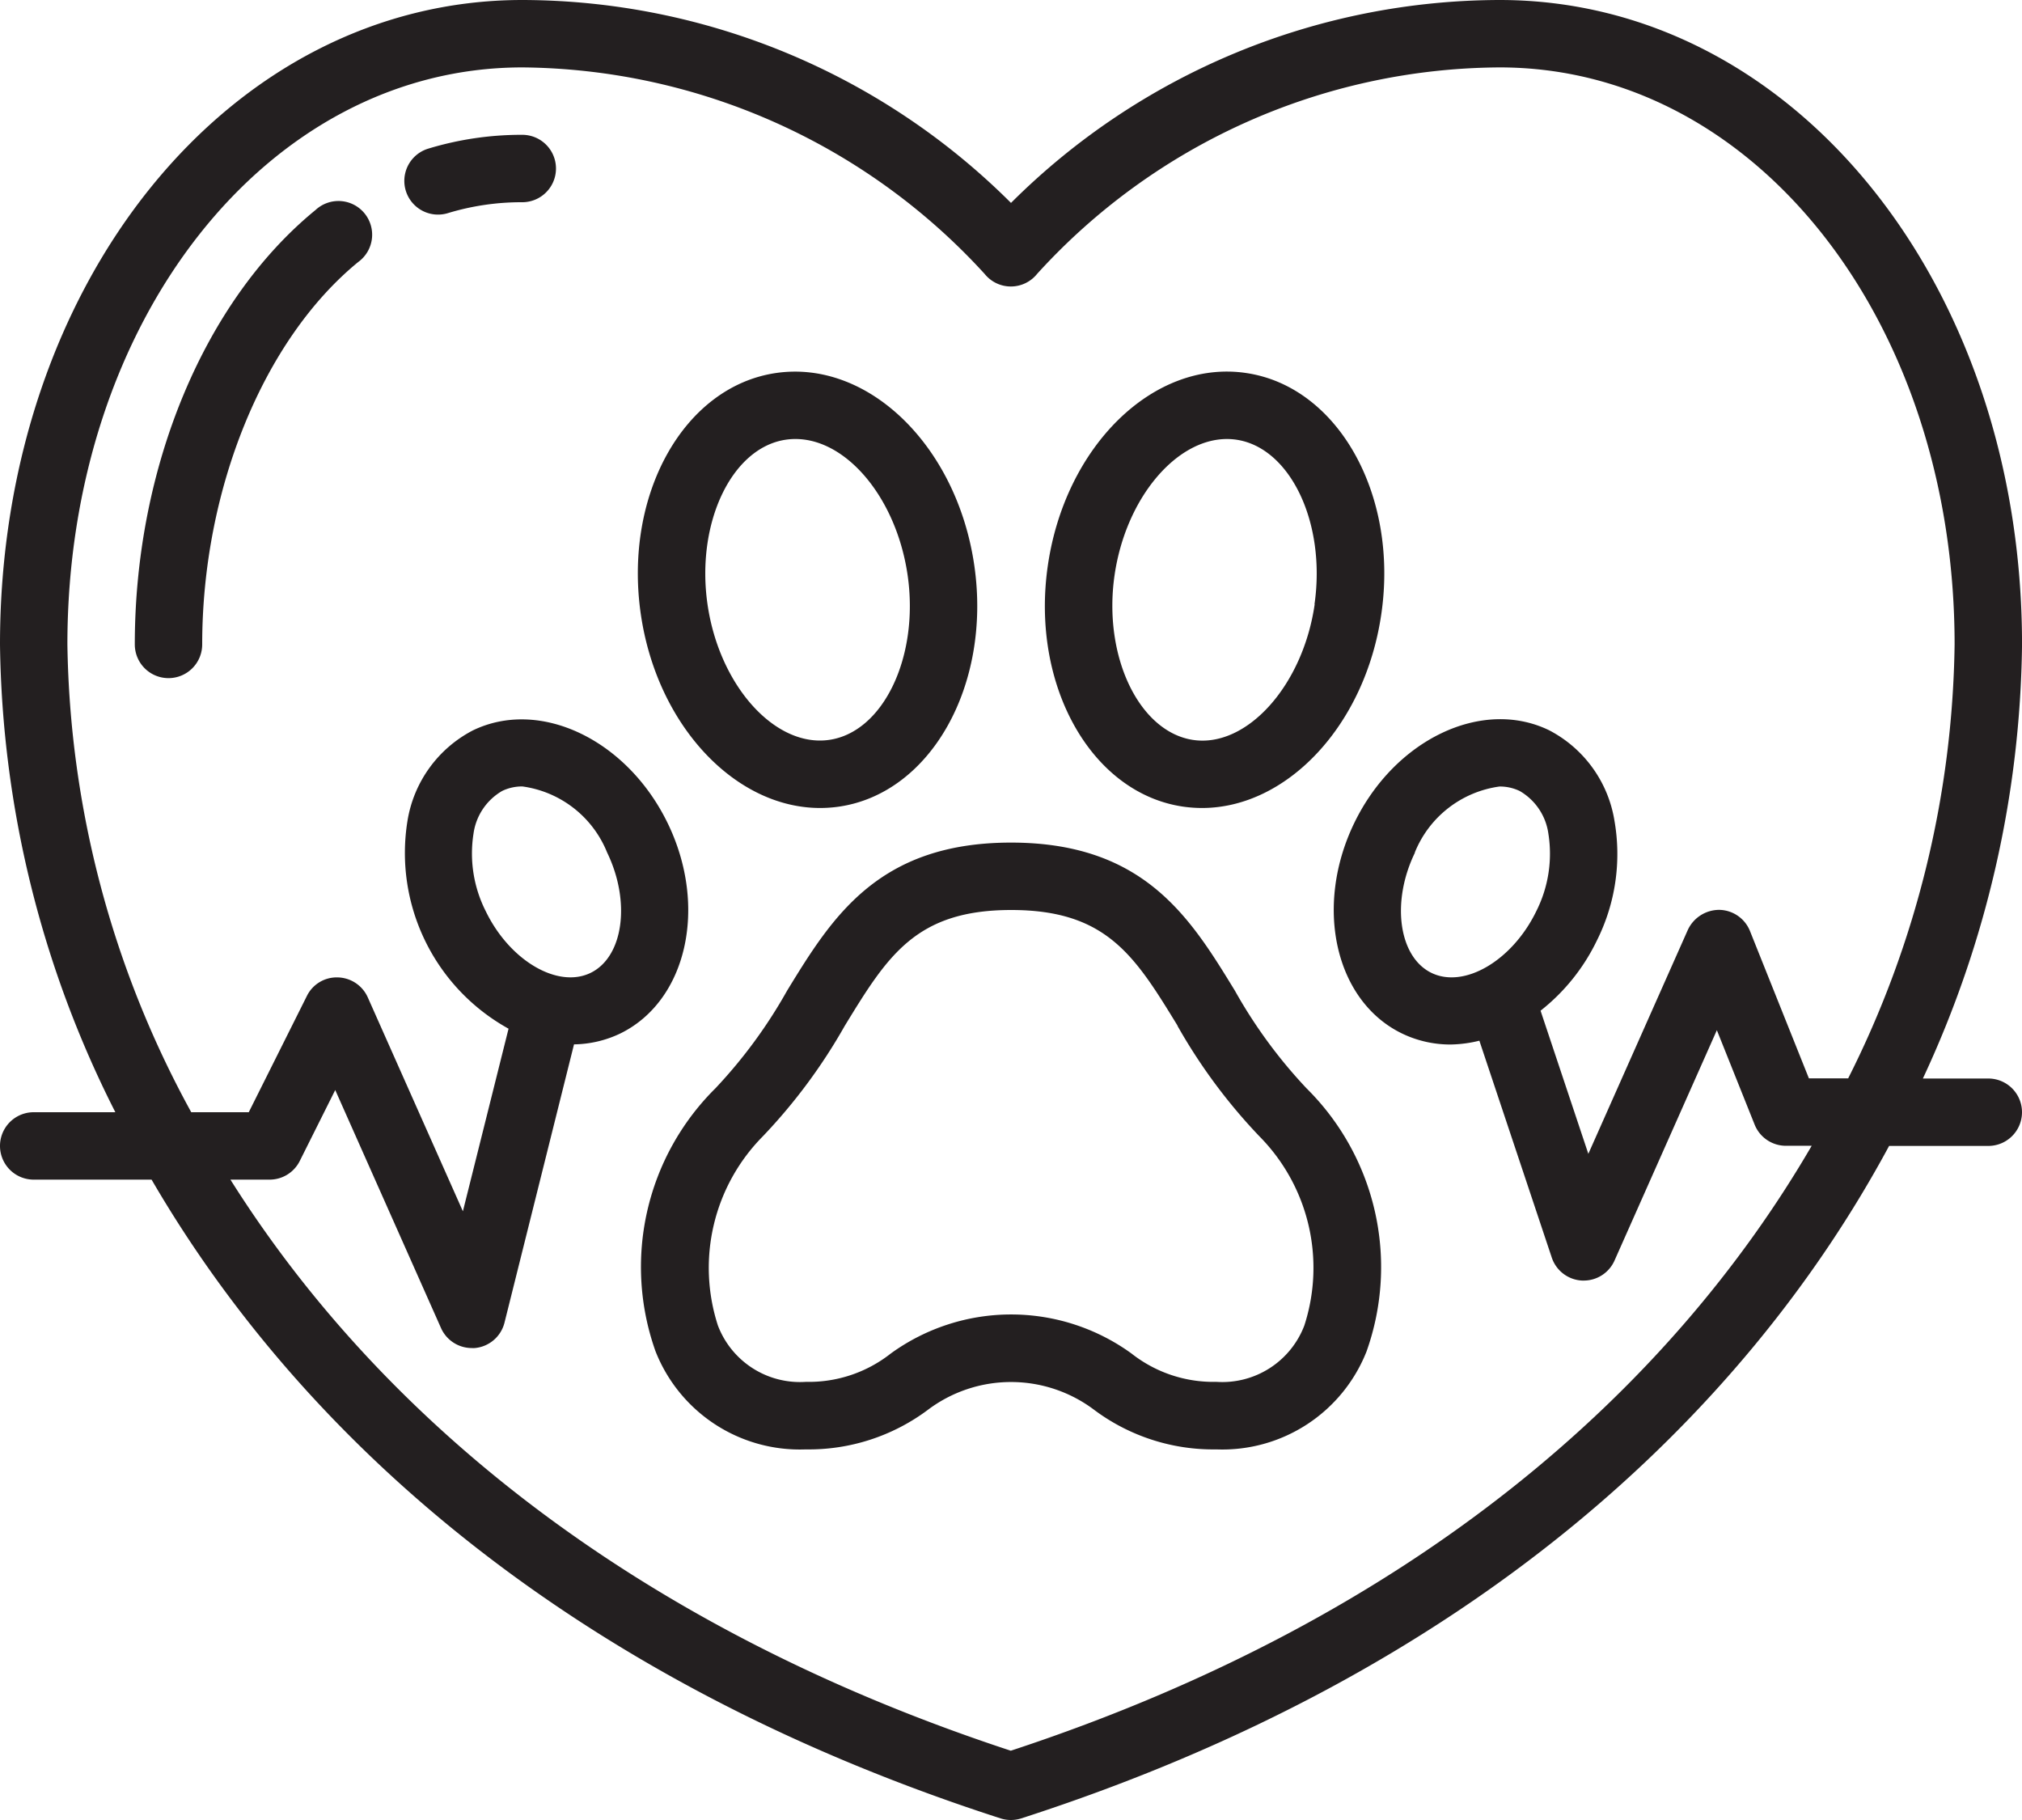
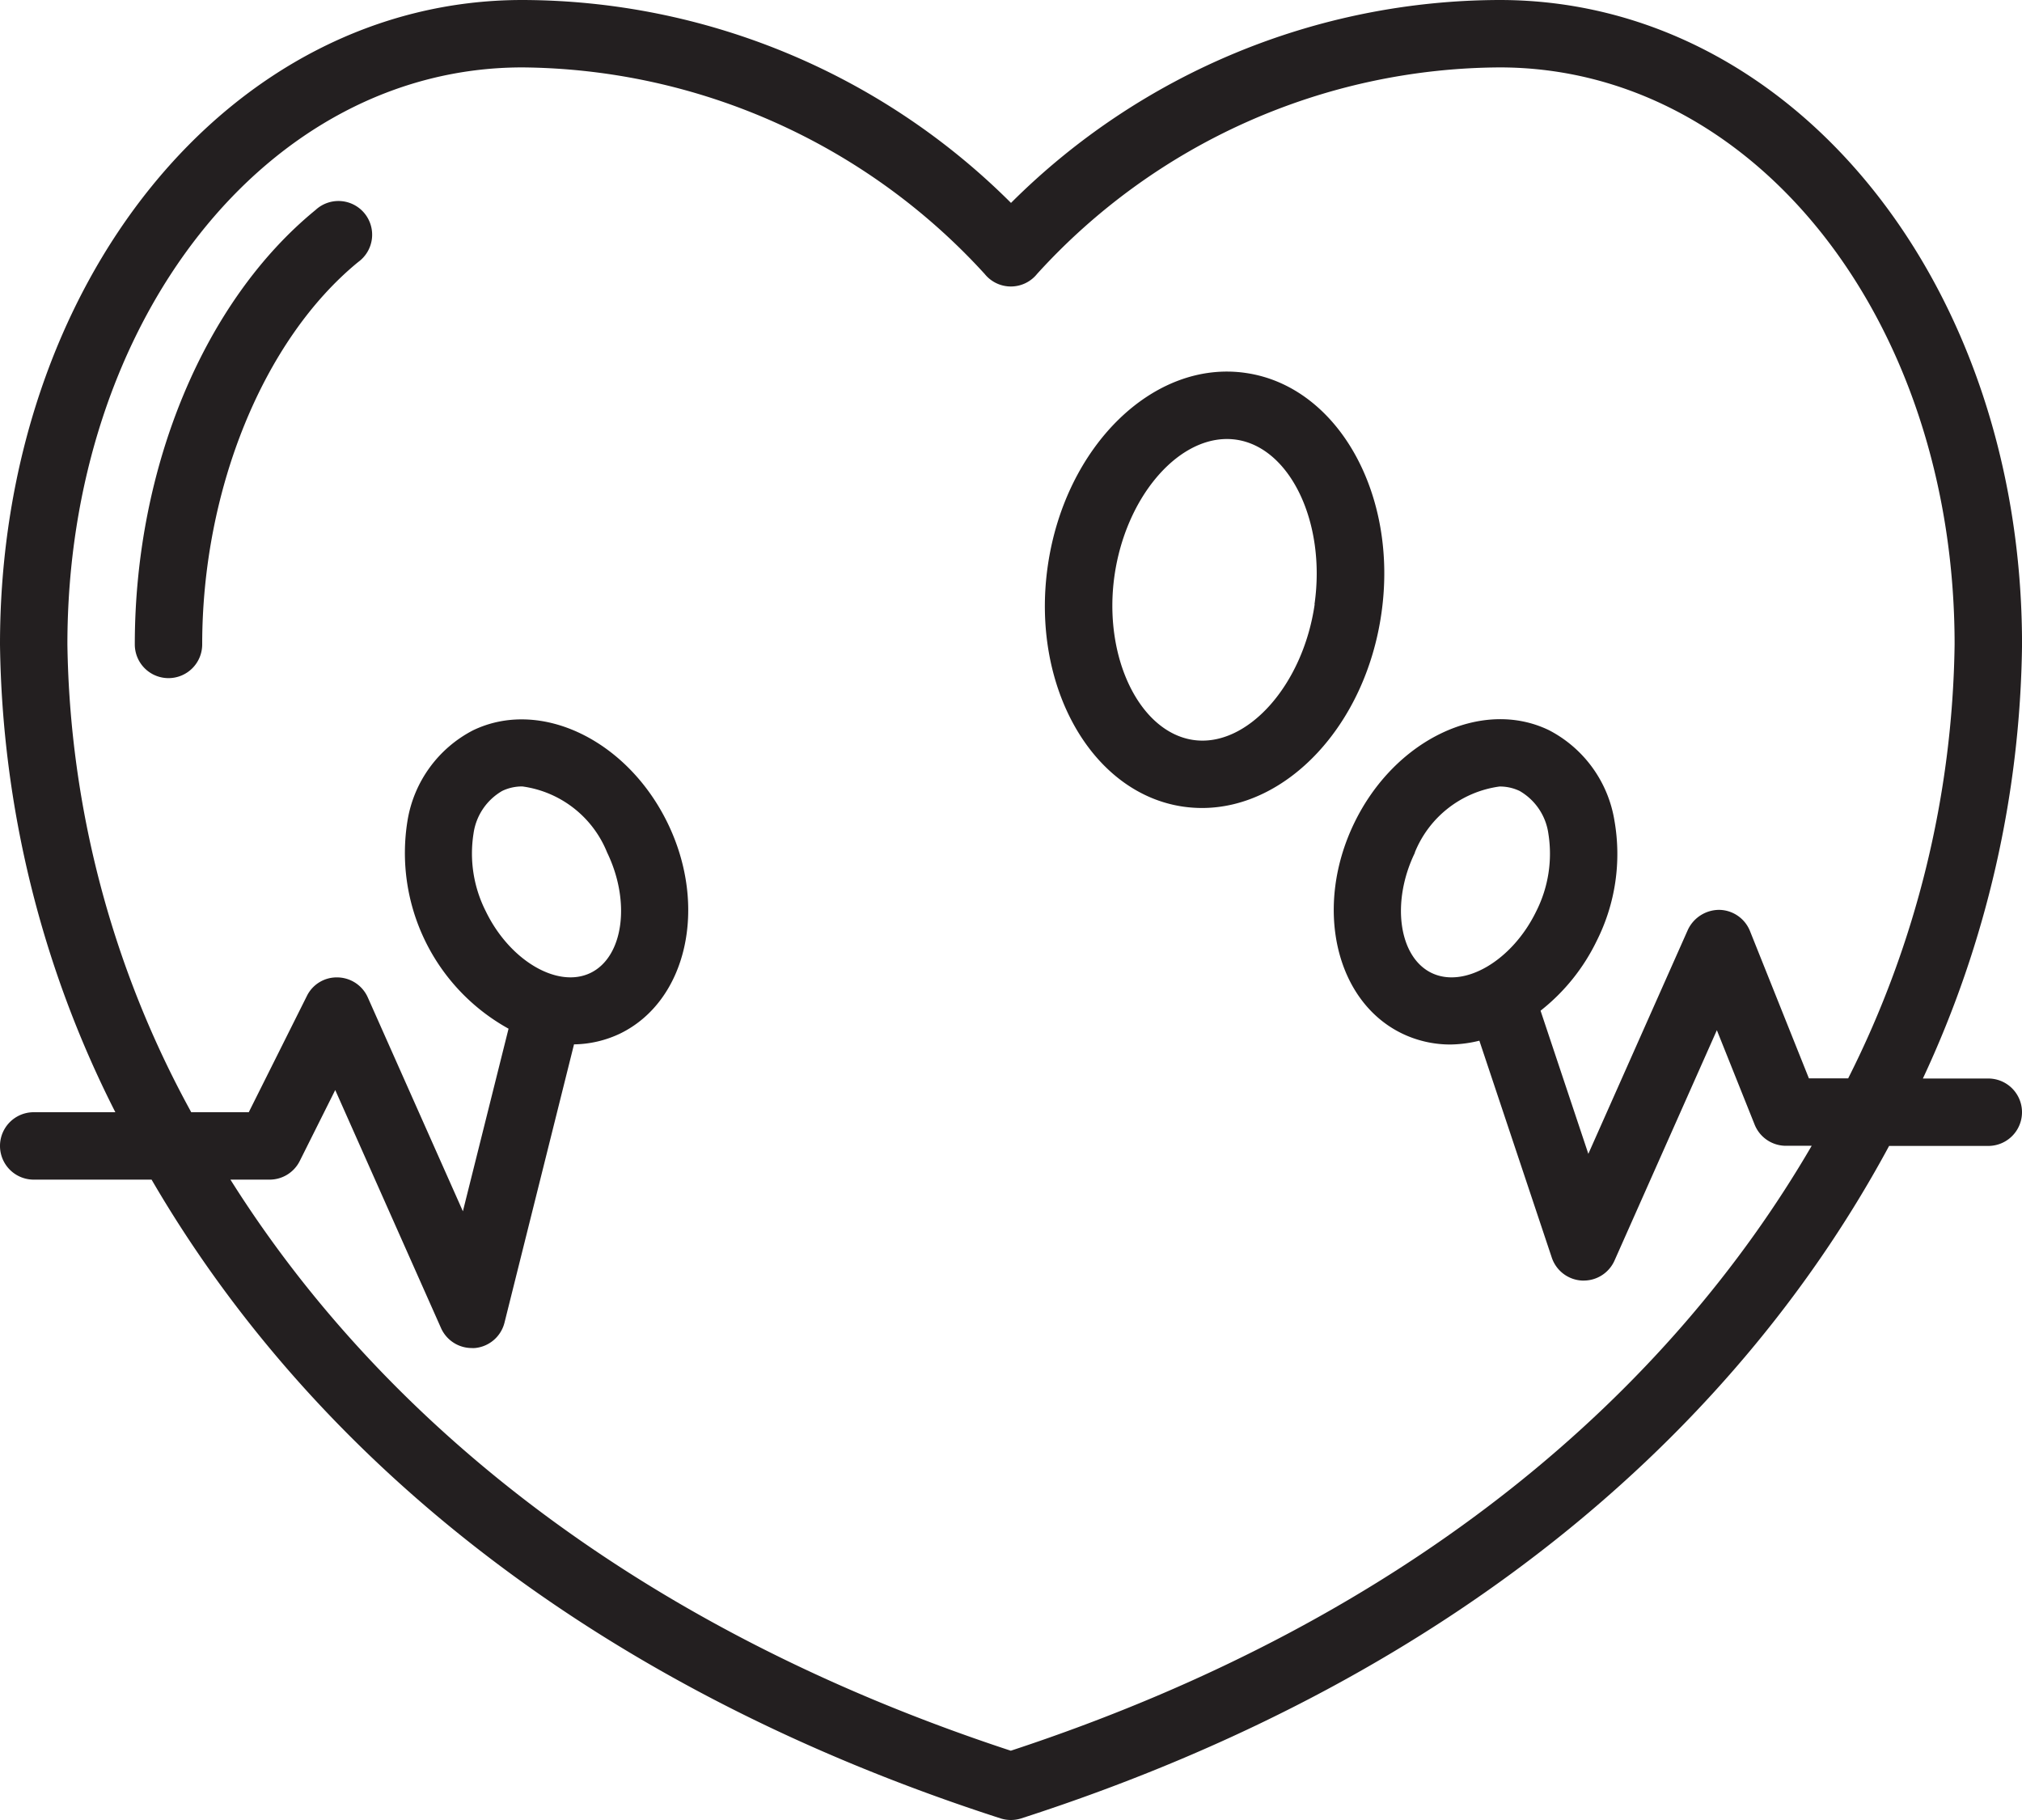
<svg xmlns="http://www.w3.org/2000/svg" id="Page-1" width="58.32" height="52.488" viewBox="0 0 58.32 52.488">
  <g id="_038---Pet-Health" data-name="038---Pet-Health">
    <path id="Shape" d="M43.254,0A20.009,20.009,0,0,0,29.16,5.852,20.009,20.009,0,0,0,15.066,0C6.618,0,0,8.165,0,18.586a30.612,30.612,0,0,0,3.327,13.49H.972a.972.972,0,0,0,0,1.944h3.4c4.3,7.393,12.044,14.405,24.485,18.421a.984.984,0,0,0,.6,0c12.987-4.192,20.858-11.648,25.03-19.393h2.861a.972.972,0,0,0,0-1.944H55.461a30.346,30.346,0,0,0,2.86-12.518C58.32,8.165,51.7,0,43.254,0ZM53.306,31.1H52.174l-1.7-4.25a.972.972,0,0,0-.885-.61,1,1,0,0,0-.907.577l-2.87,6.459-1.378-4.128a5.744,5.744,0,0,0,1.622-2.019,5.567,5.567,0,0,0,.51-3.456,3.582,3.582,0,0,0-1.888-2.614c-1.932-.936-4.451.266-5.618,2.677s-.552,5.134,1.377,6.069a3.2,3.2,0,0,0,1.4.318,3.648,3.648,0,0,0,.832-.11l2.088,6.254a.972.972,0,0,0,.875.664h.047a.972.972,0,0,0,.888-.577l2.952-6.644,1.089,2.722a.972.972,0,0,0,.9.612h.746c-4.05,6.959-11.361,13.585-23.1,17.446C17.968,46.814,10.8,40.62,6.646,34.02h1.13a.972.972,0,0,0,.87-.538l1.023-2.046L12.72,38.3a.972.972,0,0,0,.888.577.834.834,0,0,0,.085,0,.972.972,0,0,0,.858-.732l2.005-8.026a3.187,3.187,0,0,0,1.325-.309c1.929-.935,2.548-3.658,1.377-6.069s-3.685-3.612-5.618-2.677a3.582,3.582,0,0,0-1.888,2.614,5.791,5.791,0,0,0,2.916,5.989l-1.317,5.266L10.61,28.769a.972.972,0,0,0-.869-.581.957.957,0,0,0-.891.538l-1.675,3.35H5.516a28.856,28.856,0,0,1-3.572-13.49c0-9.331,5.764-16.642,13.122-16.642A18.249,18.249,0,0,1,28.4,7.9a.97.97,0,0,0,1.512,0A18.15,18.15,0,0,1,43.254,1.944c7.358,0,13.122,7.31,13.122,16.642A28.6,28.6,0,0,1,53.306,31.1Zm-12.5-6.512a3.084,3.084,0,0,1,2.443-1.905,1.315,1.315,0,0,1,.583.129,1.69,1.69,0,0,1,.828,1.234,3.681,3.681,0,0,1-.351,2.236c-.69,1.421-2.074,2.236-3.021,1.776S40.12,26.011,40.81,24.592Zm-27.149-.544a1.69,1.69,0,0,1,.828-1.234,1.315,1.315,0,0,1,.583-.129,3.084,3.084,0,0,1,2.443,1.905c.689,1.422.47,3.013-.478,3.472s-2.333-.355-3.021-1.776a3.681,3.681,0,0,1-.355-2.238Z" fill="#231f20" />
-     <path id="Shape-2" data-name="Shape" d="M15.4,4a9.234,9.234,0,0,0-2.716.4.972.972,0,1,0,.572,1.858A7.3,7.3,0,0,1,15.4,5.944.972.972,0,1,0,15.4,4Z" transform="translate(-0.336 -0.112)" fill="#231f20" />
    <path id="Shape-3" data-name="Shape" d="M4.972,19.725a.972.972,0,0,0,.972-.972c0-4.463,1.767-8.793,4.5-11.029a.972.972,0,1,0-1.231-1.5C6,8.85,4,13.653,4,18.753A.972.972,0,0,0,4.972,19.725Z" transform="translate(-0.112 -0.168)" fill="#231f20" />
-     <path id="Shape-4" data-name="Shape" d="M29.693,25c-3.844,0-5.172,2.17-6.457,4.267a14.257,14.257,0,0,1-2.069,2.819,7.253,7.253,0,0,0-1.729,7.582A4.471,4.471,0,0,0,23.772,42.5a5.735,5.735,0,0,0,3.516-1.136,3.985,3.985,0,0,1,4.809,0A5.735,5.735,0,0,0,35.613,42.5a4.471,4.471,0,0,0,4.335-2.828,7.253,7.253,0,0,0-1.729-7.582,14.257,14.257,0,0,1-2.069-2.819C34.865,27.17,33.537,25,29.693,25Zm4.8,5.283a16.056,16.056,0,0,0,2.359,3.183,5.392,5.392,0,0,1,1.3,5.463,2.532,2.532,0,0,1-2.536,1.623,3.815,3.815,0,0,1-2.448-.817,5.914,5.914,0,0,0-6.944,0,3.815,3.815,0,0,1-2.448.817,2.532,2.532,0,0,1-2.537-1.623,5.392,5.392,0,0,1,1.3-5.463,16.056,16.056,0,0,0,2.359-3.183c1.231-2.011,2.044-3.339,4.8-3.339s3.568,1.328,4.8,3.339Z" transform="translate(-0.532 -0.7)" fill="#231f20" />
-     <path id="Shape-5" data-name="Shape" d="M24.184,23.611a3.878,3.878,0,0,0,.538-.038c2.651-.381,4.406-3.5,3.911-6.946s-3.049-5.944-5.711-5.562-4.406,3.5-3.911,6.945C19.474,21.225,21.731,23.611,24.184,23.611ZM23.2,12.989c1.585-.226,3.172,1.57,3.509,3.914s-.7,4.52-2.264,4.744-3.172-1.569-3.509-3.914S21.636,13.214,23.2,12.989Z" transform="translate(-0.53 -0.309)" fill="#231f20" />
    <path id="Shape-6" data-name="Shape" d="M36.8,11.065c-2.663-.389-5.214,2.114-5.711,5.563S32.348,23.192,35,23.573a3.877,3.877,0,0,0,.538.038c2.452,0,4.709-2.385,5.172-5.6.5-3.449-1.261-6.565-3.911-6.946Zm1.987,6.669c-.337,2.347-1.96,4.147-3.509,3.914s-2.6-2.4-2.264-4.744c.319-2.213,1.766-3.934,3.242-3.934a1.892,1.892,0,0,1,.267.019C38.082,13.214,39.119,15.386,38.782,17.734Z" transform="translate(-0.868 -0.309)" fill="#231f20" />
  </g>
</svg>